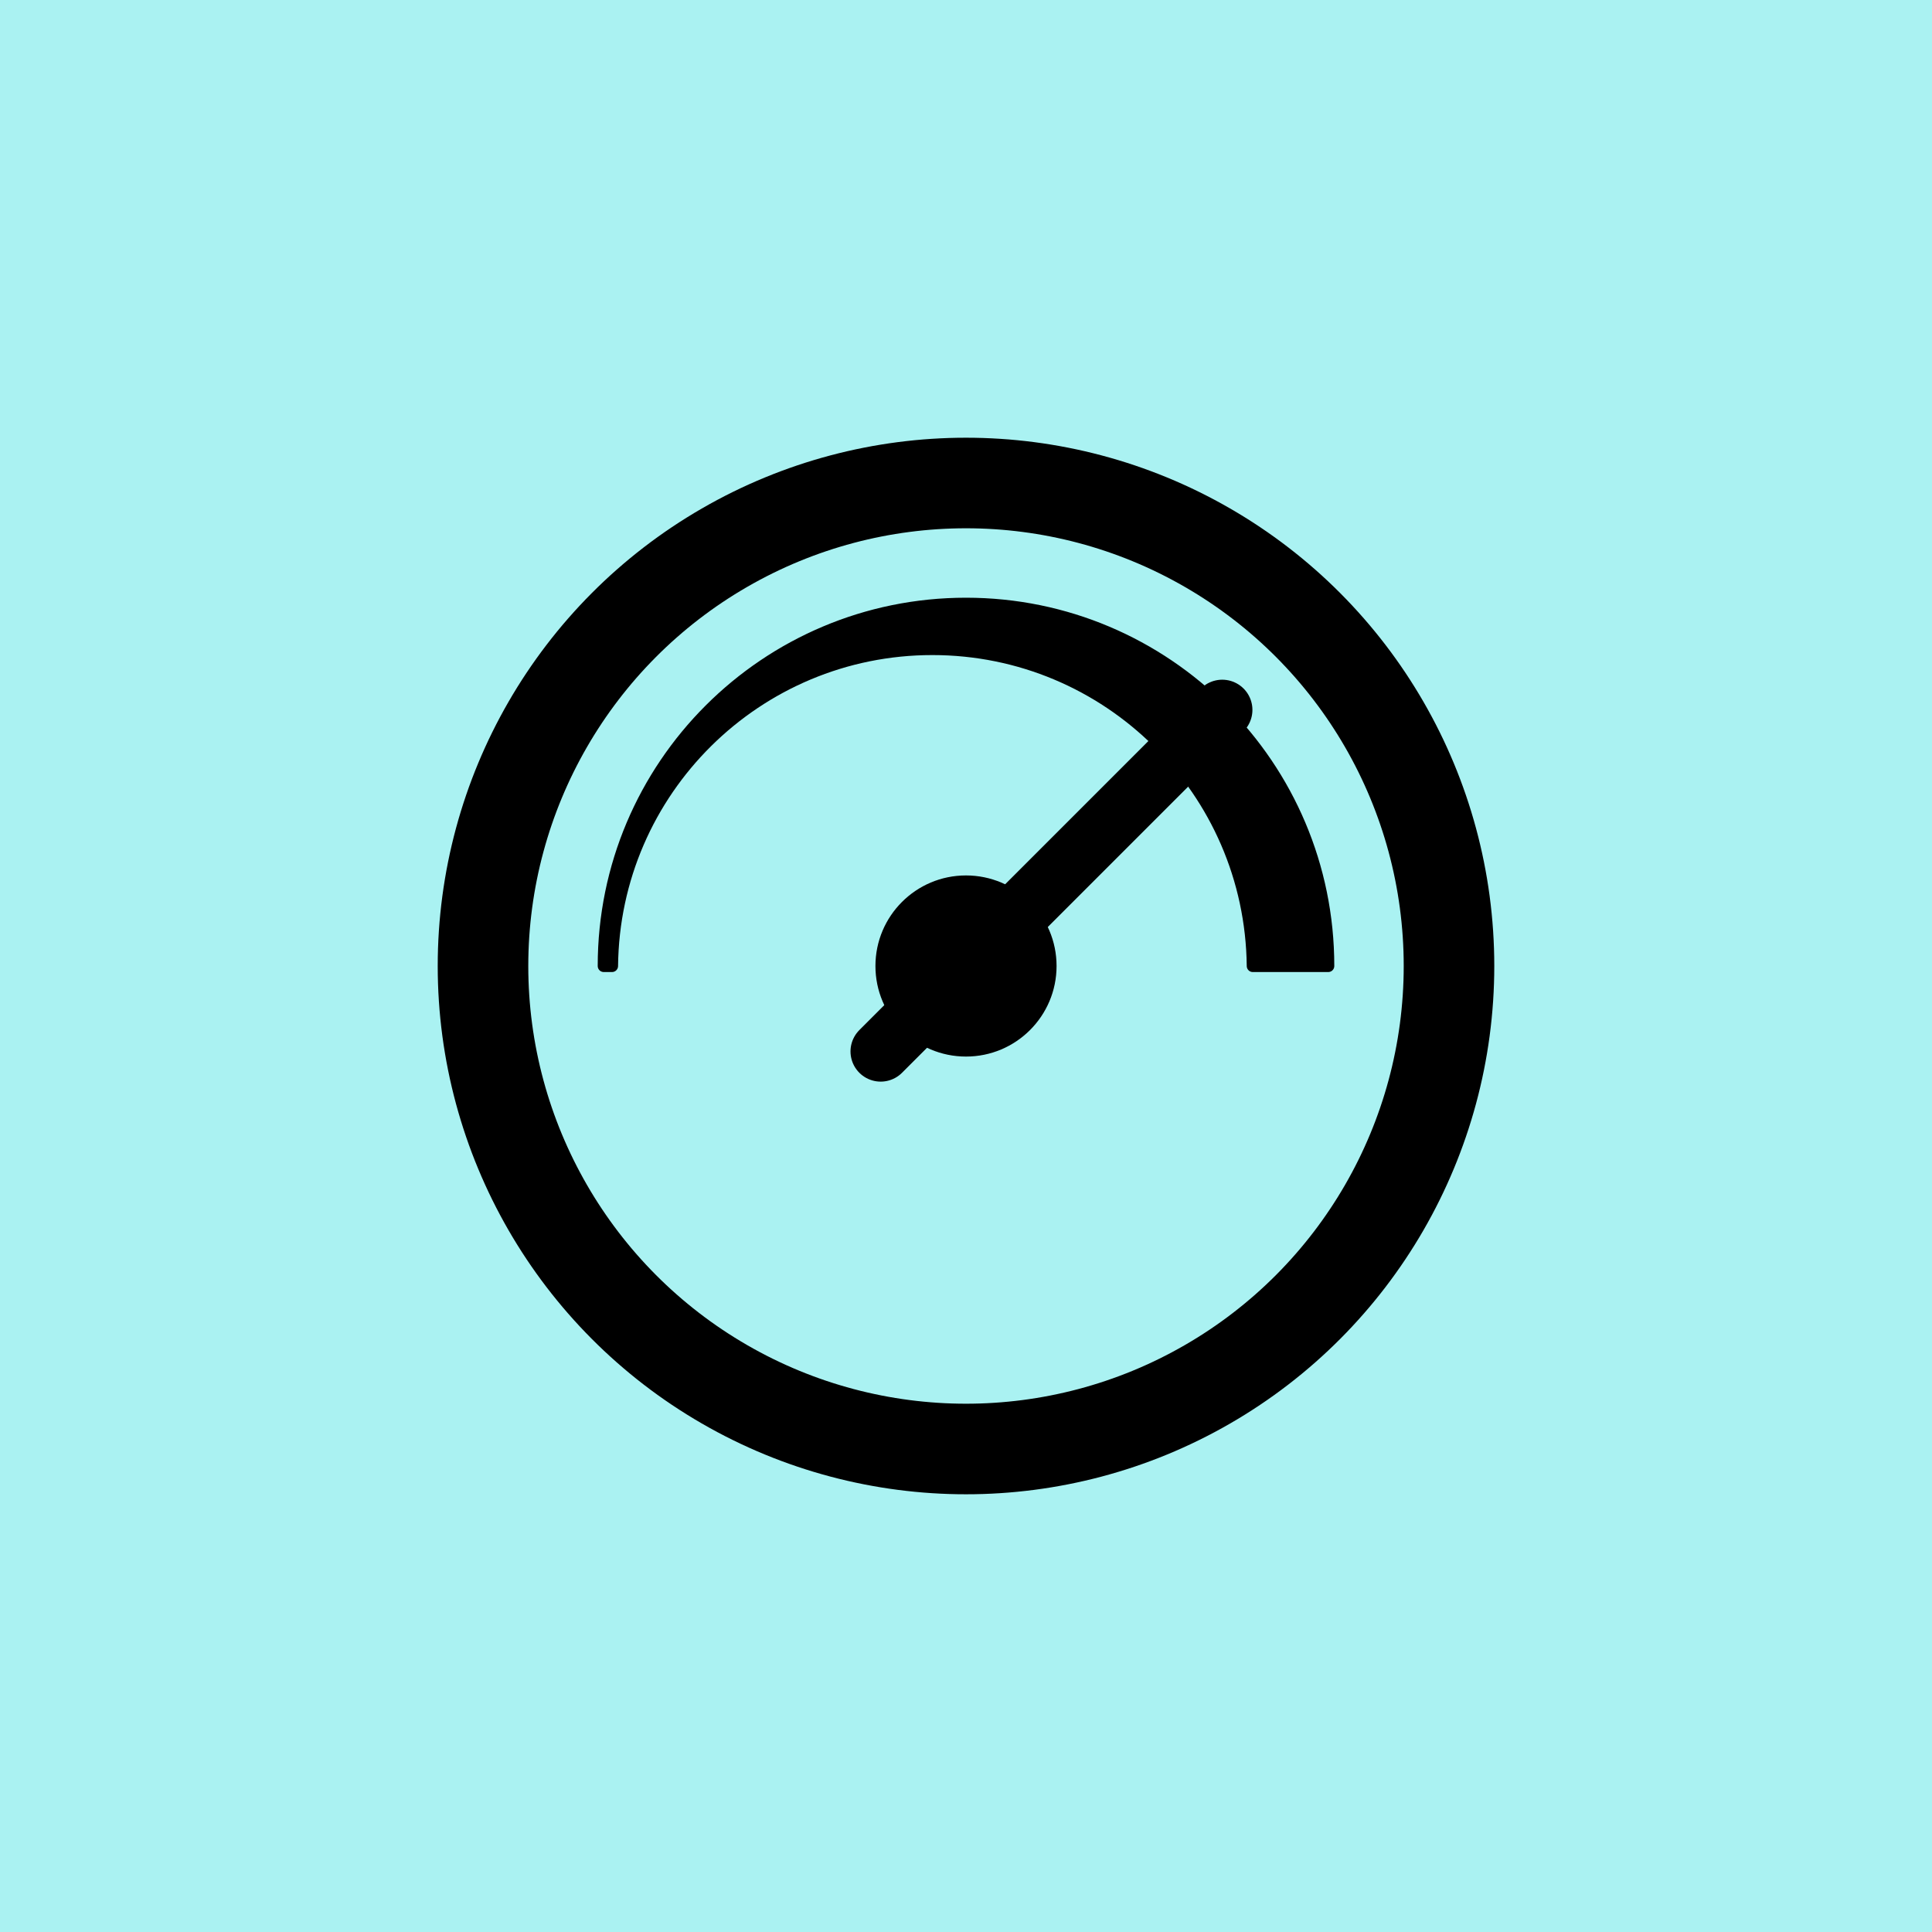
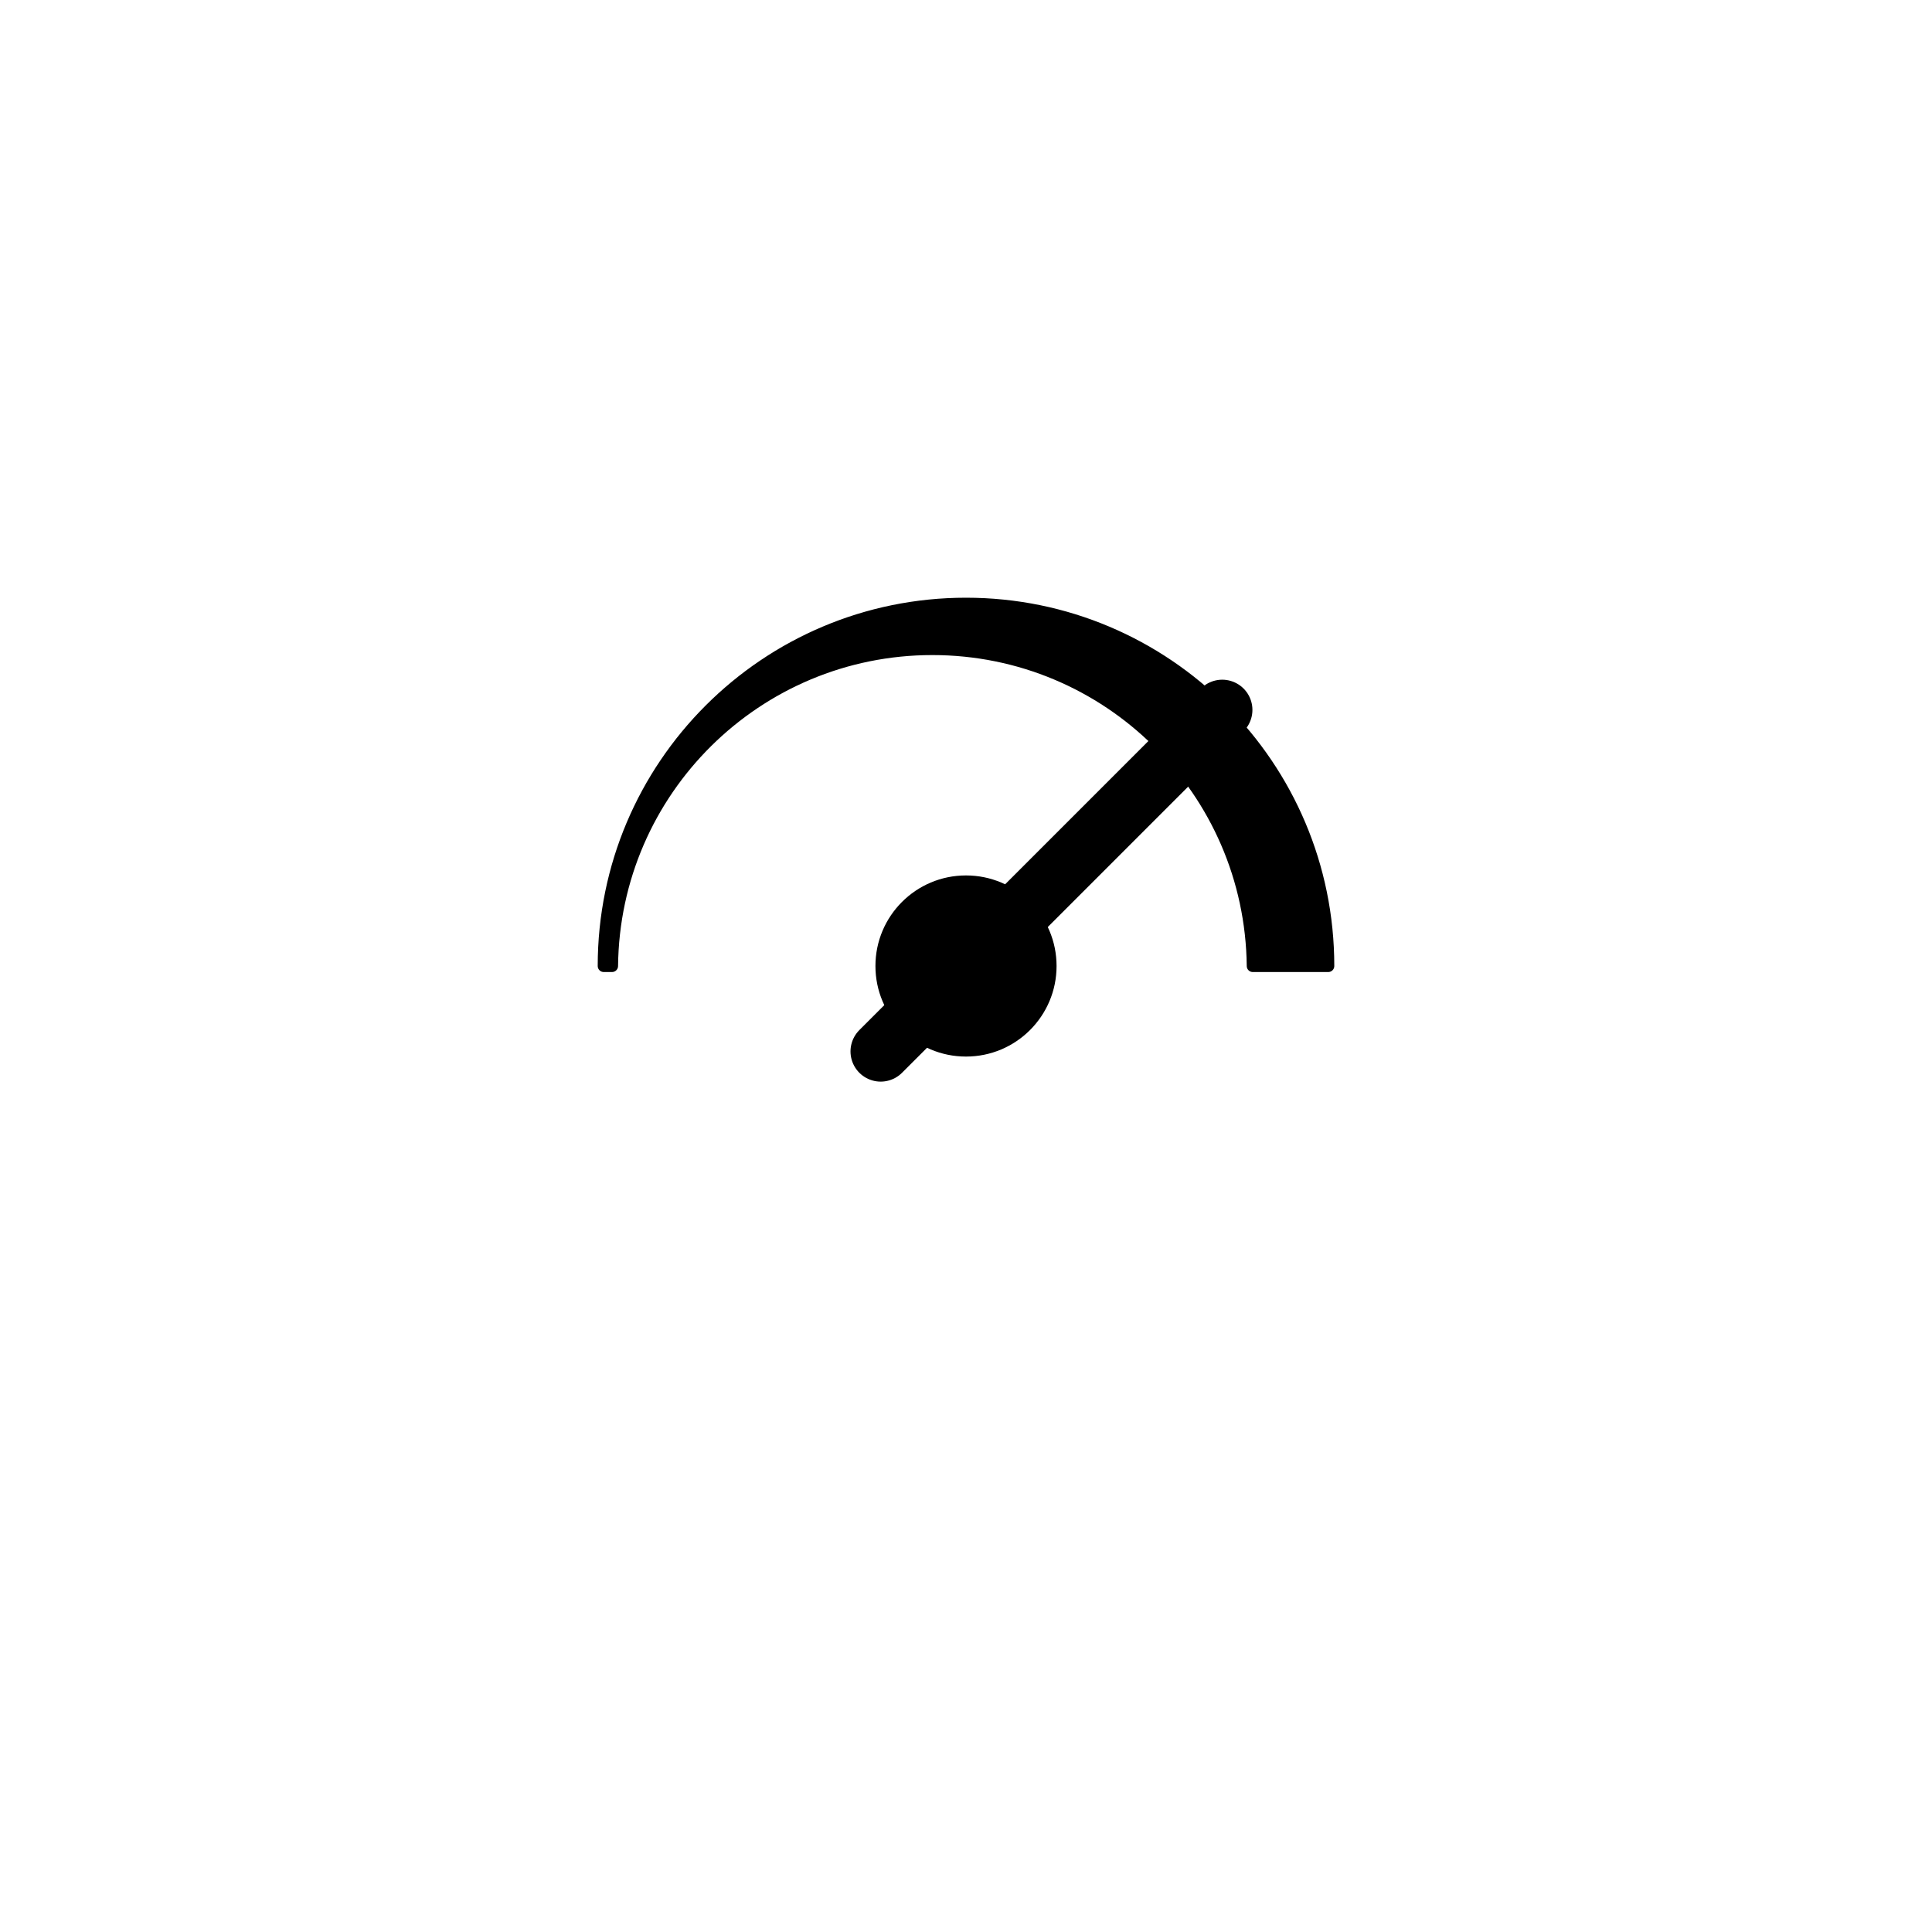
<svg xmlns="http://www.w3.org/2000/svg" version="1.1" baseProfile="full" width="32" height="32" viewBox="0 0 32.00 32.00" enable-background="new 0 0 32.00 32.00" xml:space="preserve">
-   <rect x="0" y="0" width="32" height="32" fill="#AAF2F2" fill-opacity="1" />
  <g>
-     <ellipse fill="none" stroke-width="1.5" stroke-linecap="round" stroke-linejoin="round" stroke="#000000" stroke-opacity="1" cx="16" cy="16" rx="8" ry="8" />
    <ellipse fill="#000000" fill-opacity="1" stroke-width="0.2" stroke-linecap="round" stroke-linejoin="round" cx="16" cy="16" rx="1.5" ry="1.5" />
    <path fill="none" stroke-linecap="round" stroke-linejoin="round" stroke="#000000" stroke-opacity="1" d="M 14.587,17.415L 20.244,11.758L 14.587,17.415 Z " />
    <path fill="#000000" fill-opacity="1" stroke-width="0.2" stroke-linecap="round" stroke-linejoin="round" stroke="#000000" stroke-opacity="1" d="M 16,10C 19.314,10 22,12.686 22,16L 20.75,16C 20.719,13.095 18.355,10.75 15.443,10.75C 12.531,10.75 10.167,13.095 10.137,16L 10,16C 10,12.686 12.686,10 16,10 Z " />
  </g>
</svg>